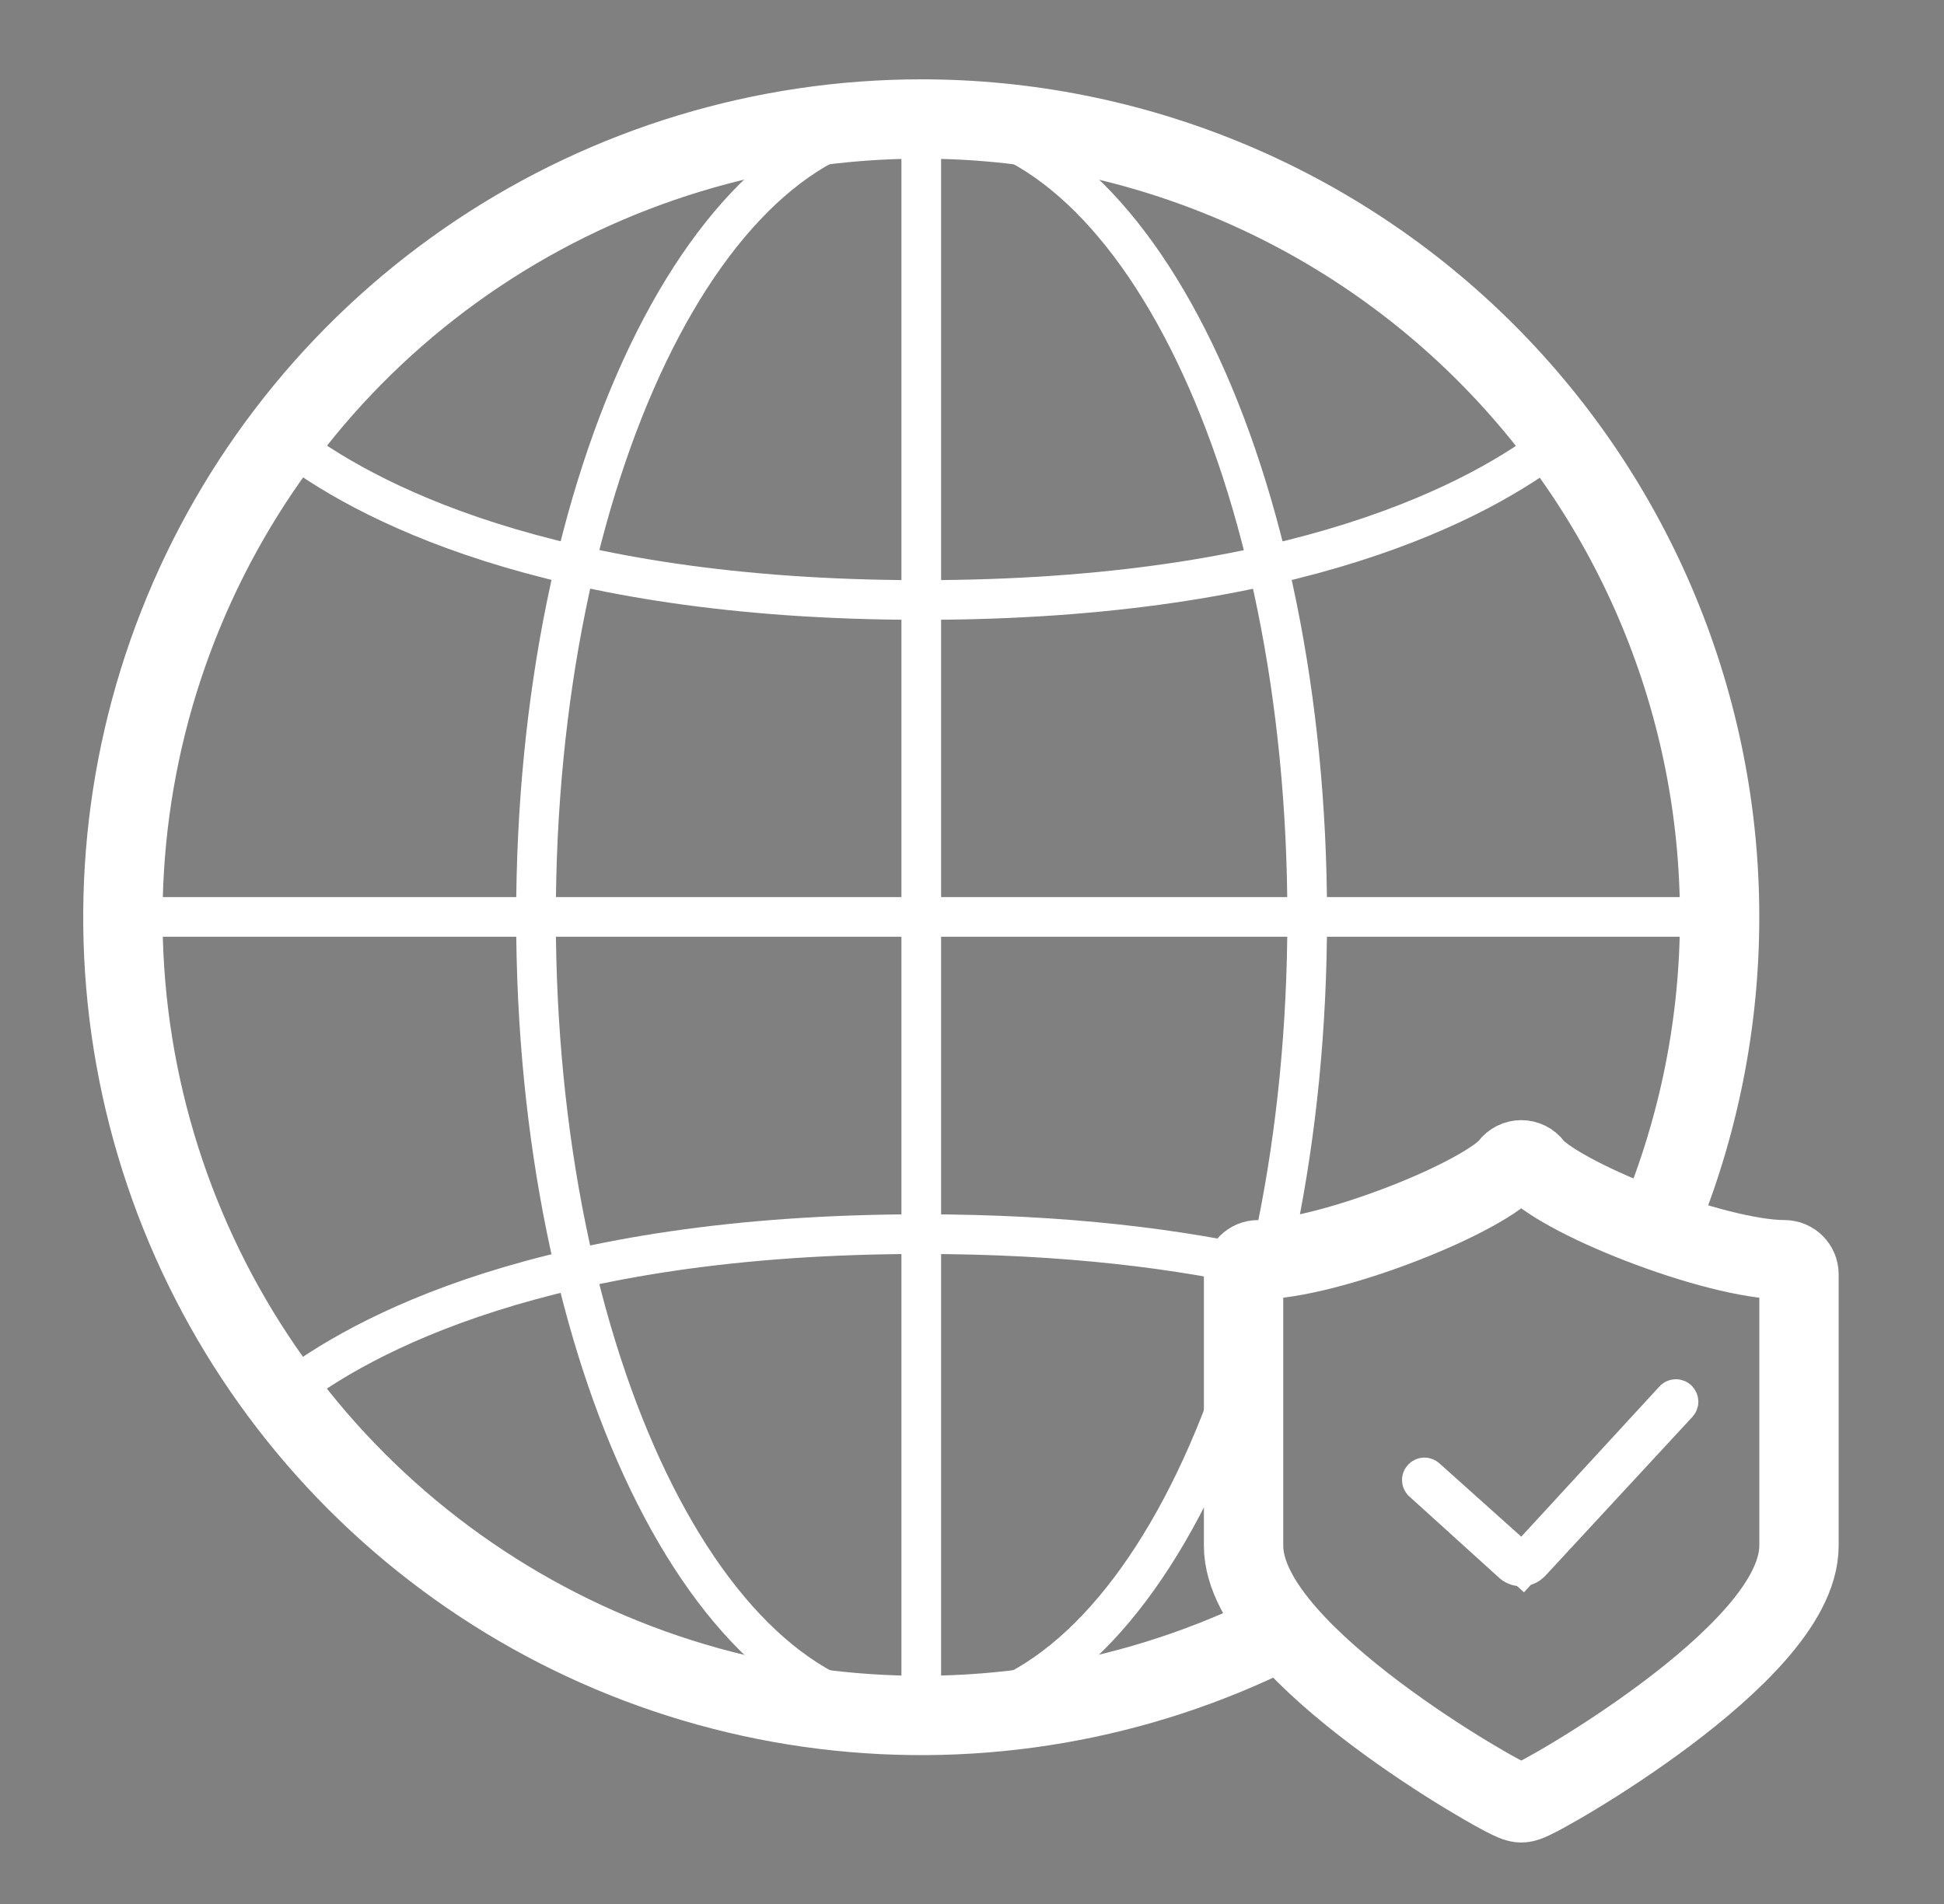
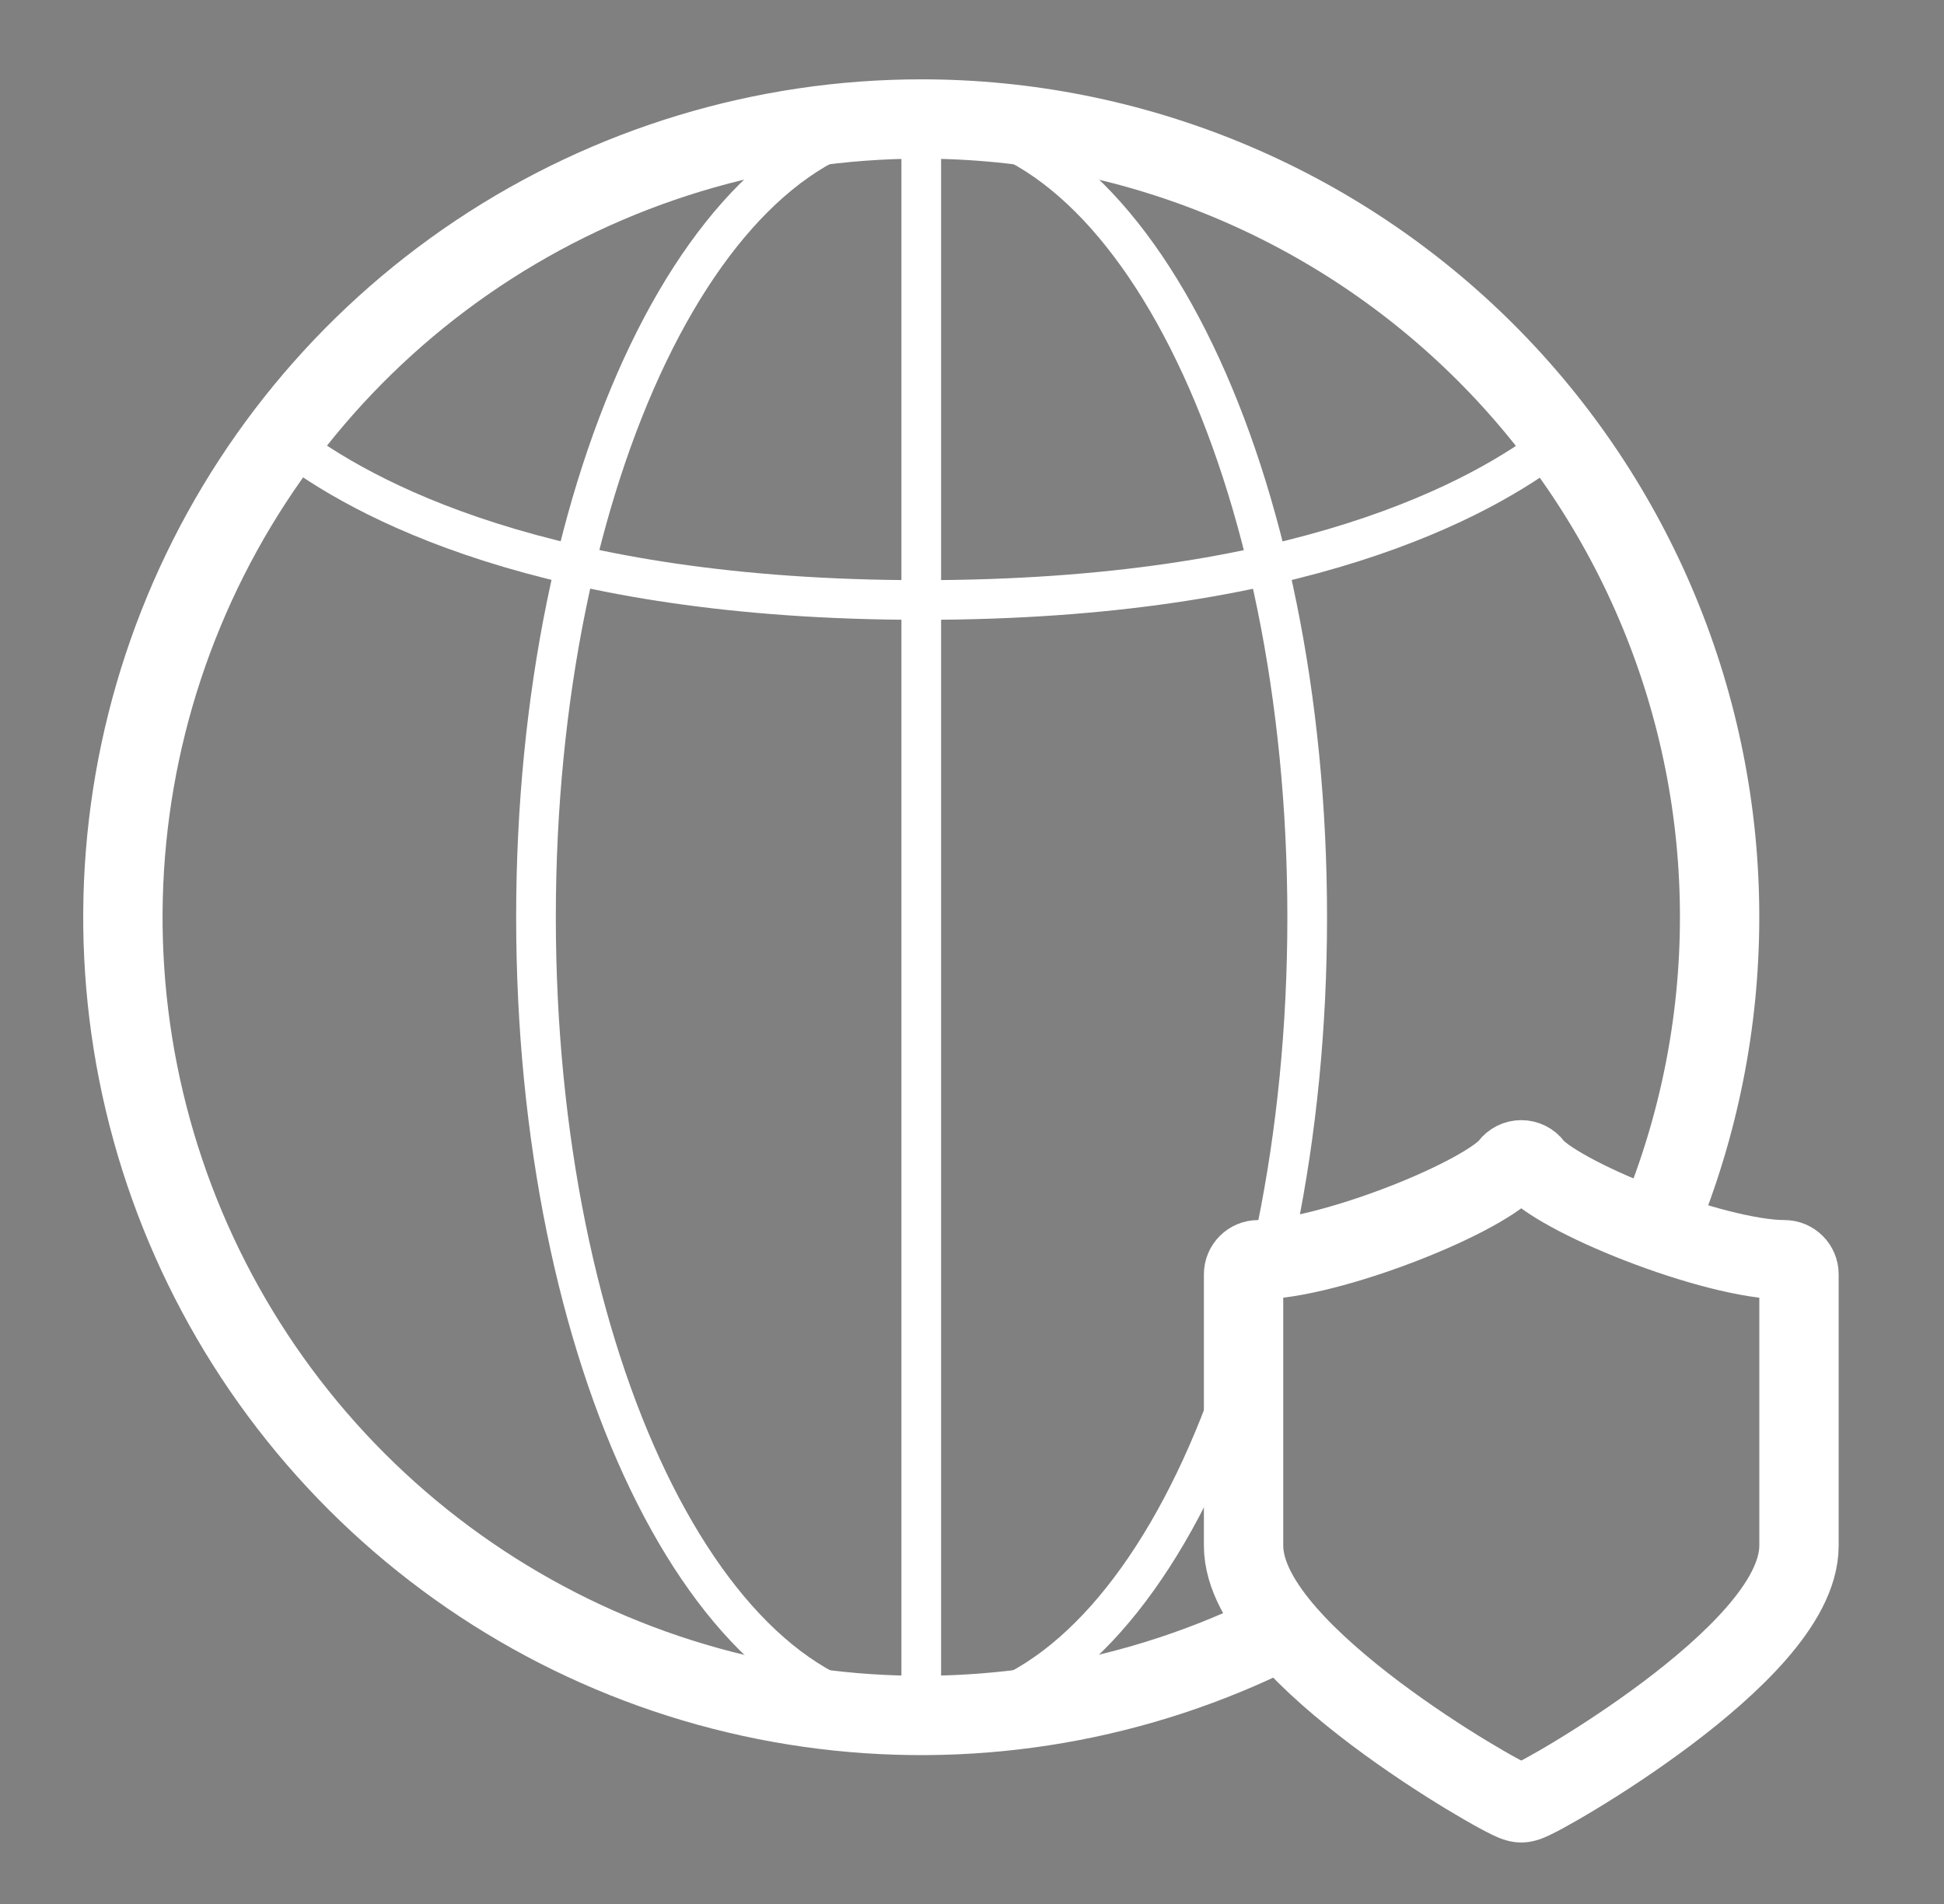
<svg xmlns="http://www.w3.org/2000/svg" width="49" height="48" viewBox="0 0 49 48" fill="none">
  <rect x="0" y="0" width="49" height="48" fill="#808080" stroke="none" />
  <path d="M41.815 30.818C42.82 28.39 43.344 25.777 43.344 23.123C43.346 20.481 42.826 17.864 41.815 15.423C40.805 12.982 39.323 10.763 37.455 8.894C35.587 7.026 33.369 5.543 30.928 4.532C28.487 3.521 25.871 3 23.228 3C19.248 2.999 15.357 4.178 12.046 6.388C8.736 8.598 6.156 11.741 4.632 15.418C3.107 19.095 2.708 23.141 3.483 27.045C4.259 30.949 6.175 34.535 8.989 37.35C11.803 40.165 15.389 42.083 19.293 42.86C23.196 43.637 27.243 43.239 30.92 41.716C31.319 41.551 31.712 41.373 32.098 41.183" stroke="white" stroke-width="2" stroke-linecap="round" stroke-linejoin="round" />
  <path d="M32.949 23.123C32.949 34.233 28.626 43.24 23.229 43.24C17.833 43.24 13.51 34.233 13.51 23.123C13.51 12.013 17.833 3 23.229 3C28.626 3 32.949 12.013 32.949 23.123Z" stroke="white" stroke-linecap="round" stroke-linejoin="round" />
-   <path d="M3.105 23.116H43.345" stroke="white" stroke-linecap="round" stroke-linejoin="round" />
  <path d="M7.227 11.127C9.093 12.568 13.711 15.126 23.229 15.126C32.746 15.126 37.365 12.582 39.231 11.127" stroke="white" stroke-linecap="round" stroke-linejoin="round" />
-   <path d="M7.227 35.112C9.093 33.671 13.711 31.113 23.229 31.113C26.858 31.113 29.774 31.484 32.098 32.023" stroke="white" stroke-linecap="round" stroke-linejoin="round" />
  <path d="M23.221 3V43.168" stroke="white" stroke-linecap="round" stroke-linejoin="round" />
  <path fill-rule="evenodd" clip-rule="evenodd" d="M38.345 29.239C38.461 29.239 38.571 29.294 38.64 29.388C38.689 29.454 38.79 29.55 38.957 29.671C39.12 29.788 39.327 29.916 39.572 30.05C40.06 30.318 40.678 30.599 41.338 30.854C42.672 31.371 44.113 31.758 44.976 31.758C45.18 31.758 45.345 31.923 45.345 32.127V38.964C45.345 39.715 44.873 40.485 44.27 41.178C43.653 41.886 42.836 42.583 42.02 43.197C41.202 43.812 40.374 44.352 39.727 44.744C39.404 44.94 39.123 45.101 38.911 45.216C38.805 45.273 38.713 45.321 38.64 45.356C38.58 45.385 38.501 45.422 38.435 45.438C38.376 45.454 38.314 45.454 38.254 45.438C38.189 45.422 38.109 45.385 38.049 45.356C37.976 45.321 37.885 45.273 37.779 45.216C37.566 45.101 37.286 44.94 36.962 44.744C36.315 44.352 35.487 43.812 34.669 43.197C33.854 42.583 33.037 41.886 32.42 41.178C31.816 40.485 31.345 39.715 31.345 38.964V32.127C31.345 31.923 31.51 31.758 31.713 31.758C32.577 31.758 34.017 31.371 35.352 30.854C36.012 30.599 36.629 30.318 37.118 30.05C37.362 29.916 37.57 29.788 37.732 29.671C37.9 29.55 38 29.454 38.049 29.388C38.119 29.294 38.228 29.239 38.345 29.239Z" stroke="white" stroke-width="2" stroke-linecap="round" stroke-linejoin="round" />
-   <path d="M42.291 35.382L42.282 35.39L42.273 35.4L38.576 39.395C38.546 39.424 38.511 39.448 38.472 39.464C38.432 39.481 38.389 39.49 38.345 39.49C38.254 39.49 38.167 39.454 38.103 39.389L38.094 39.38L38.085 39.372L35.854 37.351C35.85 37.346 35.846 37.341 35.844 37.335C35.84 37.327 35.839 37.319 35.839 37.31C35.839 37.302 35.84 37.294 35.844 37.286C35.847 37.279 35.852 37.272 35.858 37.266L35.858 37.266L35.861 37.263C35.872 37.252 35.888 37.245 35.904 37.245C35.921 37.245 35.936 37.252 35.948 37.263L35.957 37.272L35.967 37.281L38.011 39.112L38.379 39.441L38.713 39.078L42.202 35.285C42.207 35.281 42.213 35.278 42.219 35.275C42.226 35.272 42.234 35.27 42.242 35.27C42.251 35.27 42.259 35.272 42.266 35.275C42.274 35.278 42.281 35.283 42.286 35.289L42.286 35.289L42.291 35.293C42.296 35.299 42.301 35.306 42.304 35.313C42.307 35.321 42.309 35.329 42.309 35.337C42.309 35.346 42.307 35.354 42.304 35.361C42.301 35.369 42.296 35.376 42.291 35.382Z" fill="#1D1D1B" stroke="white" />
</svg>